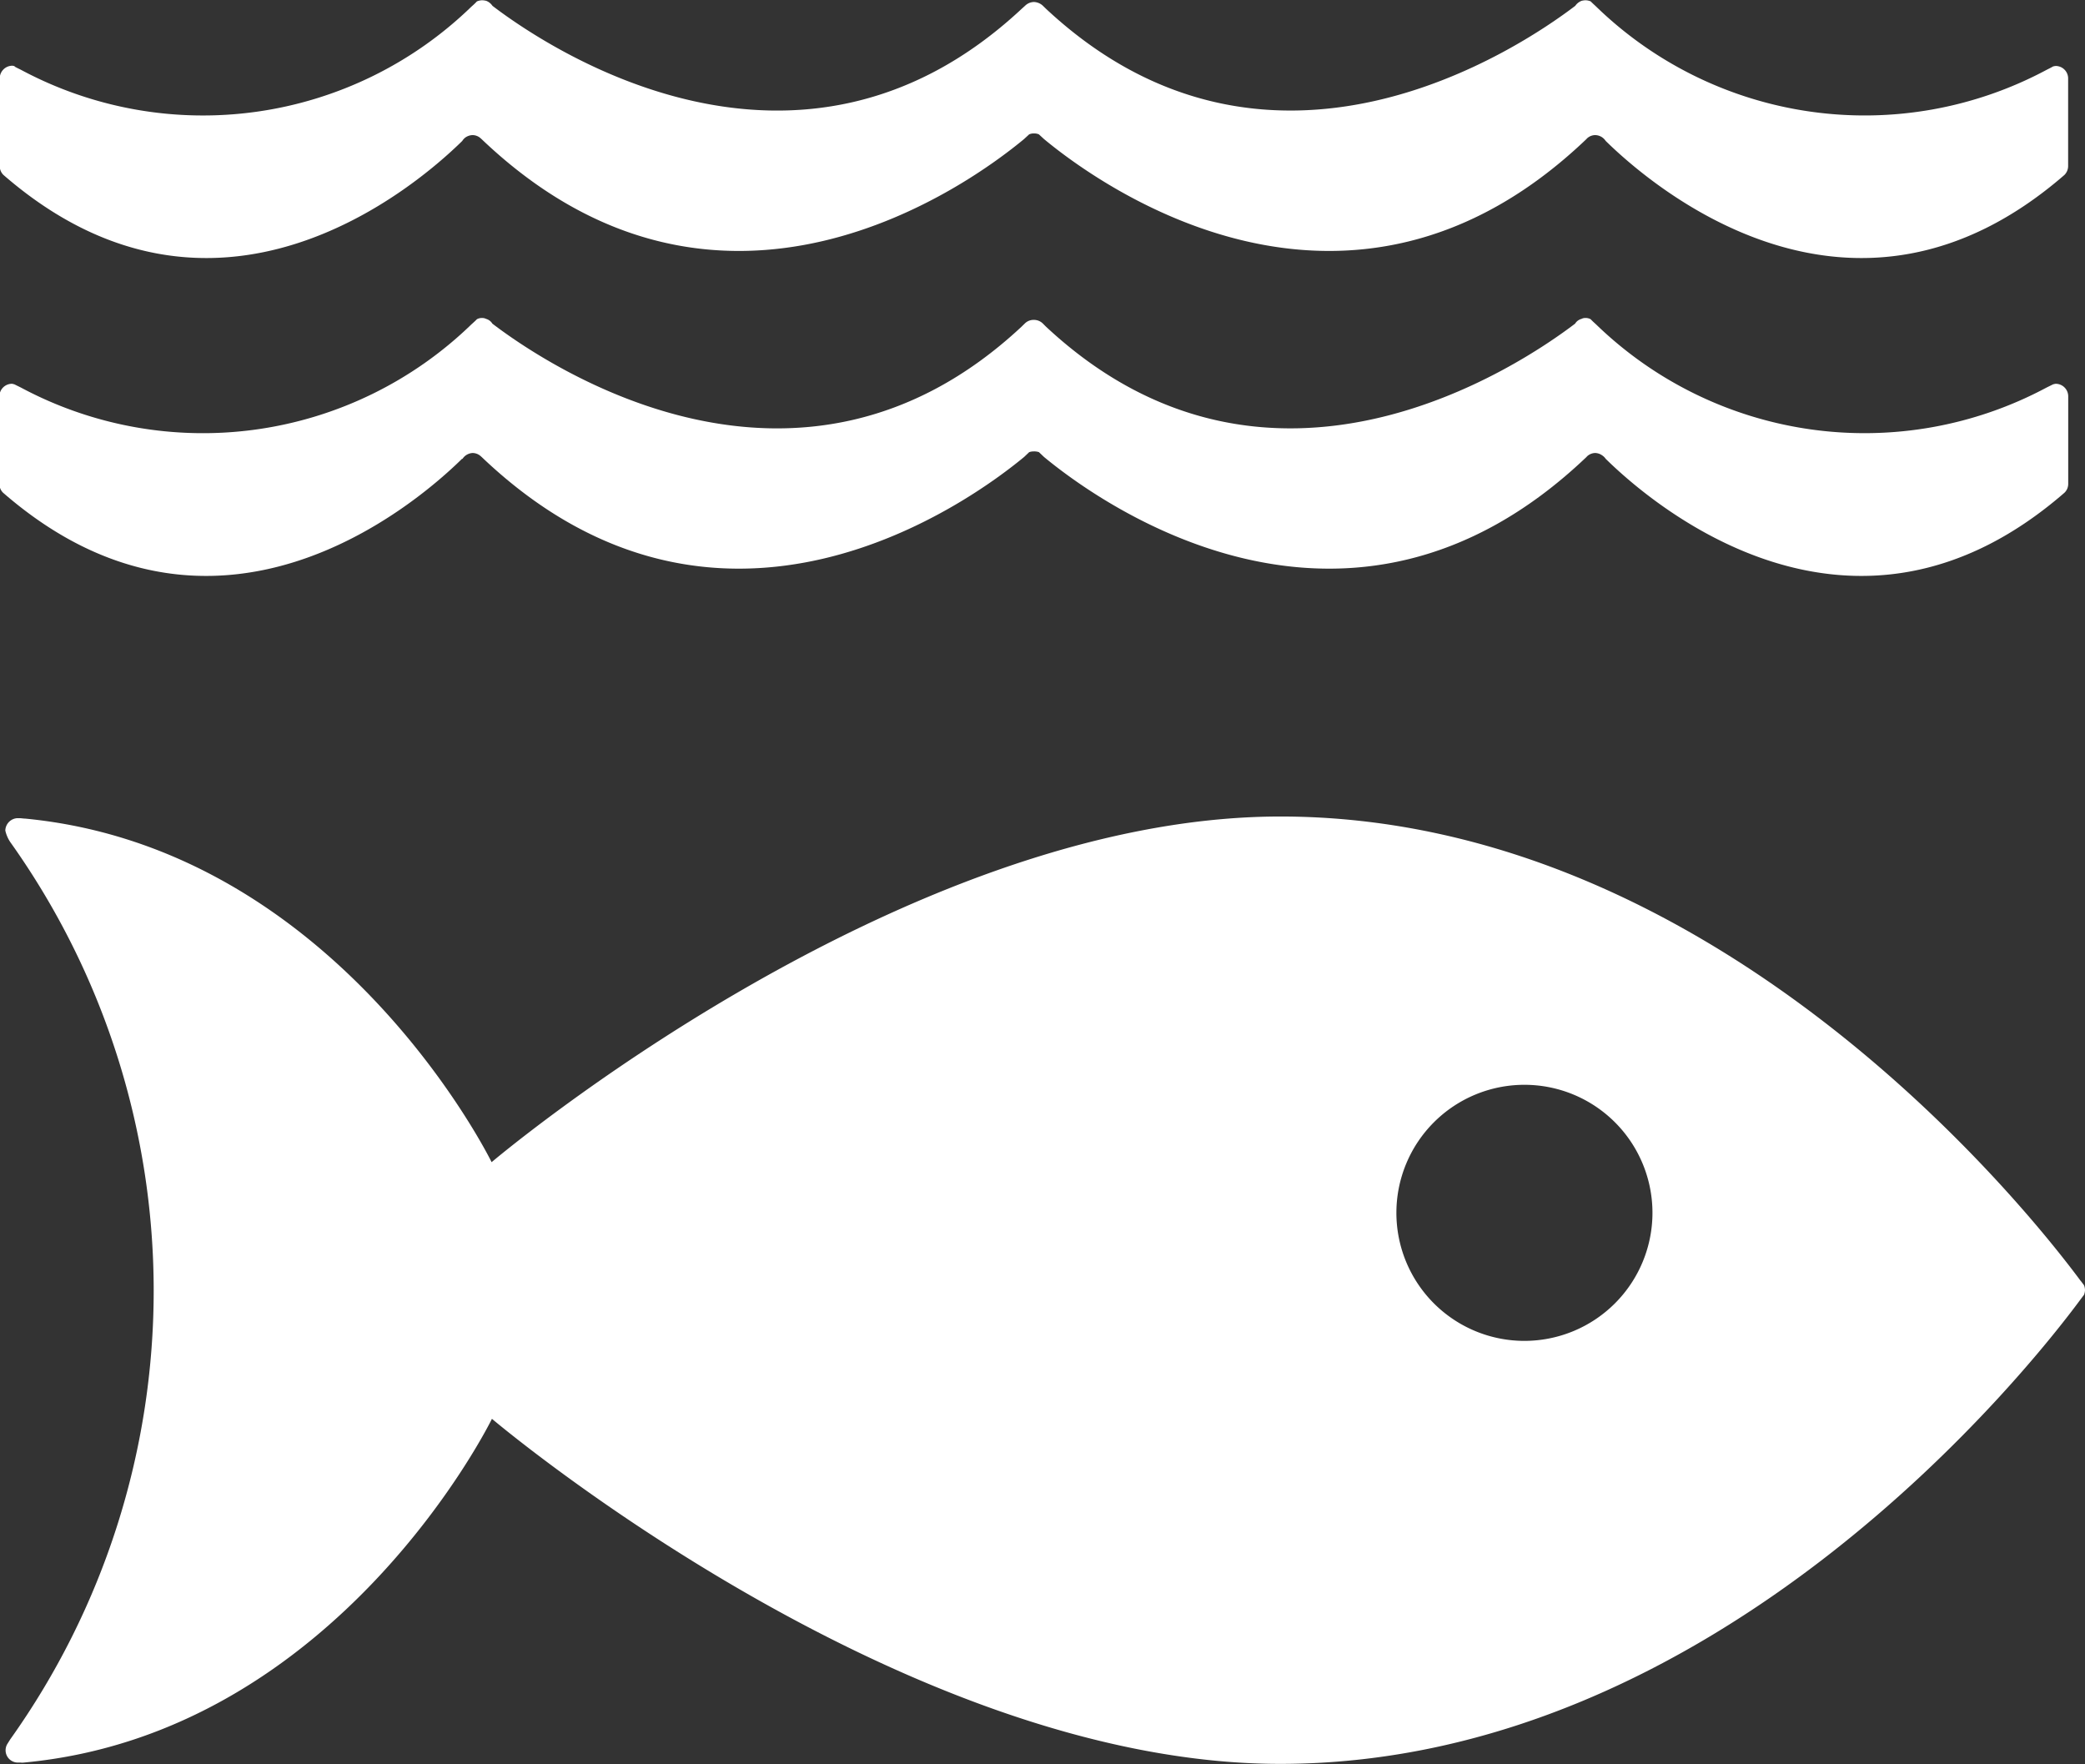
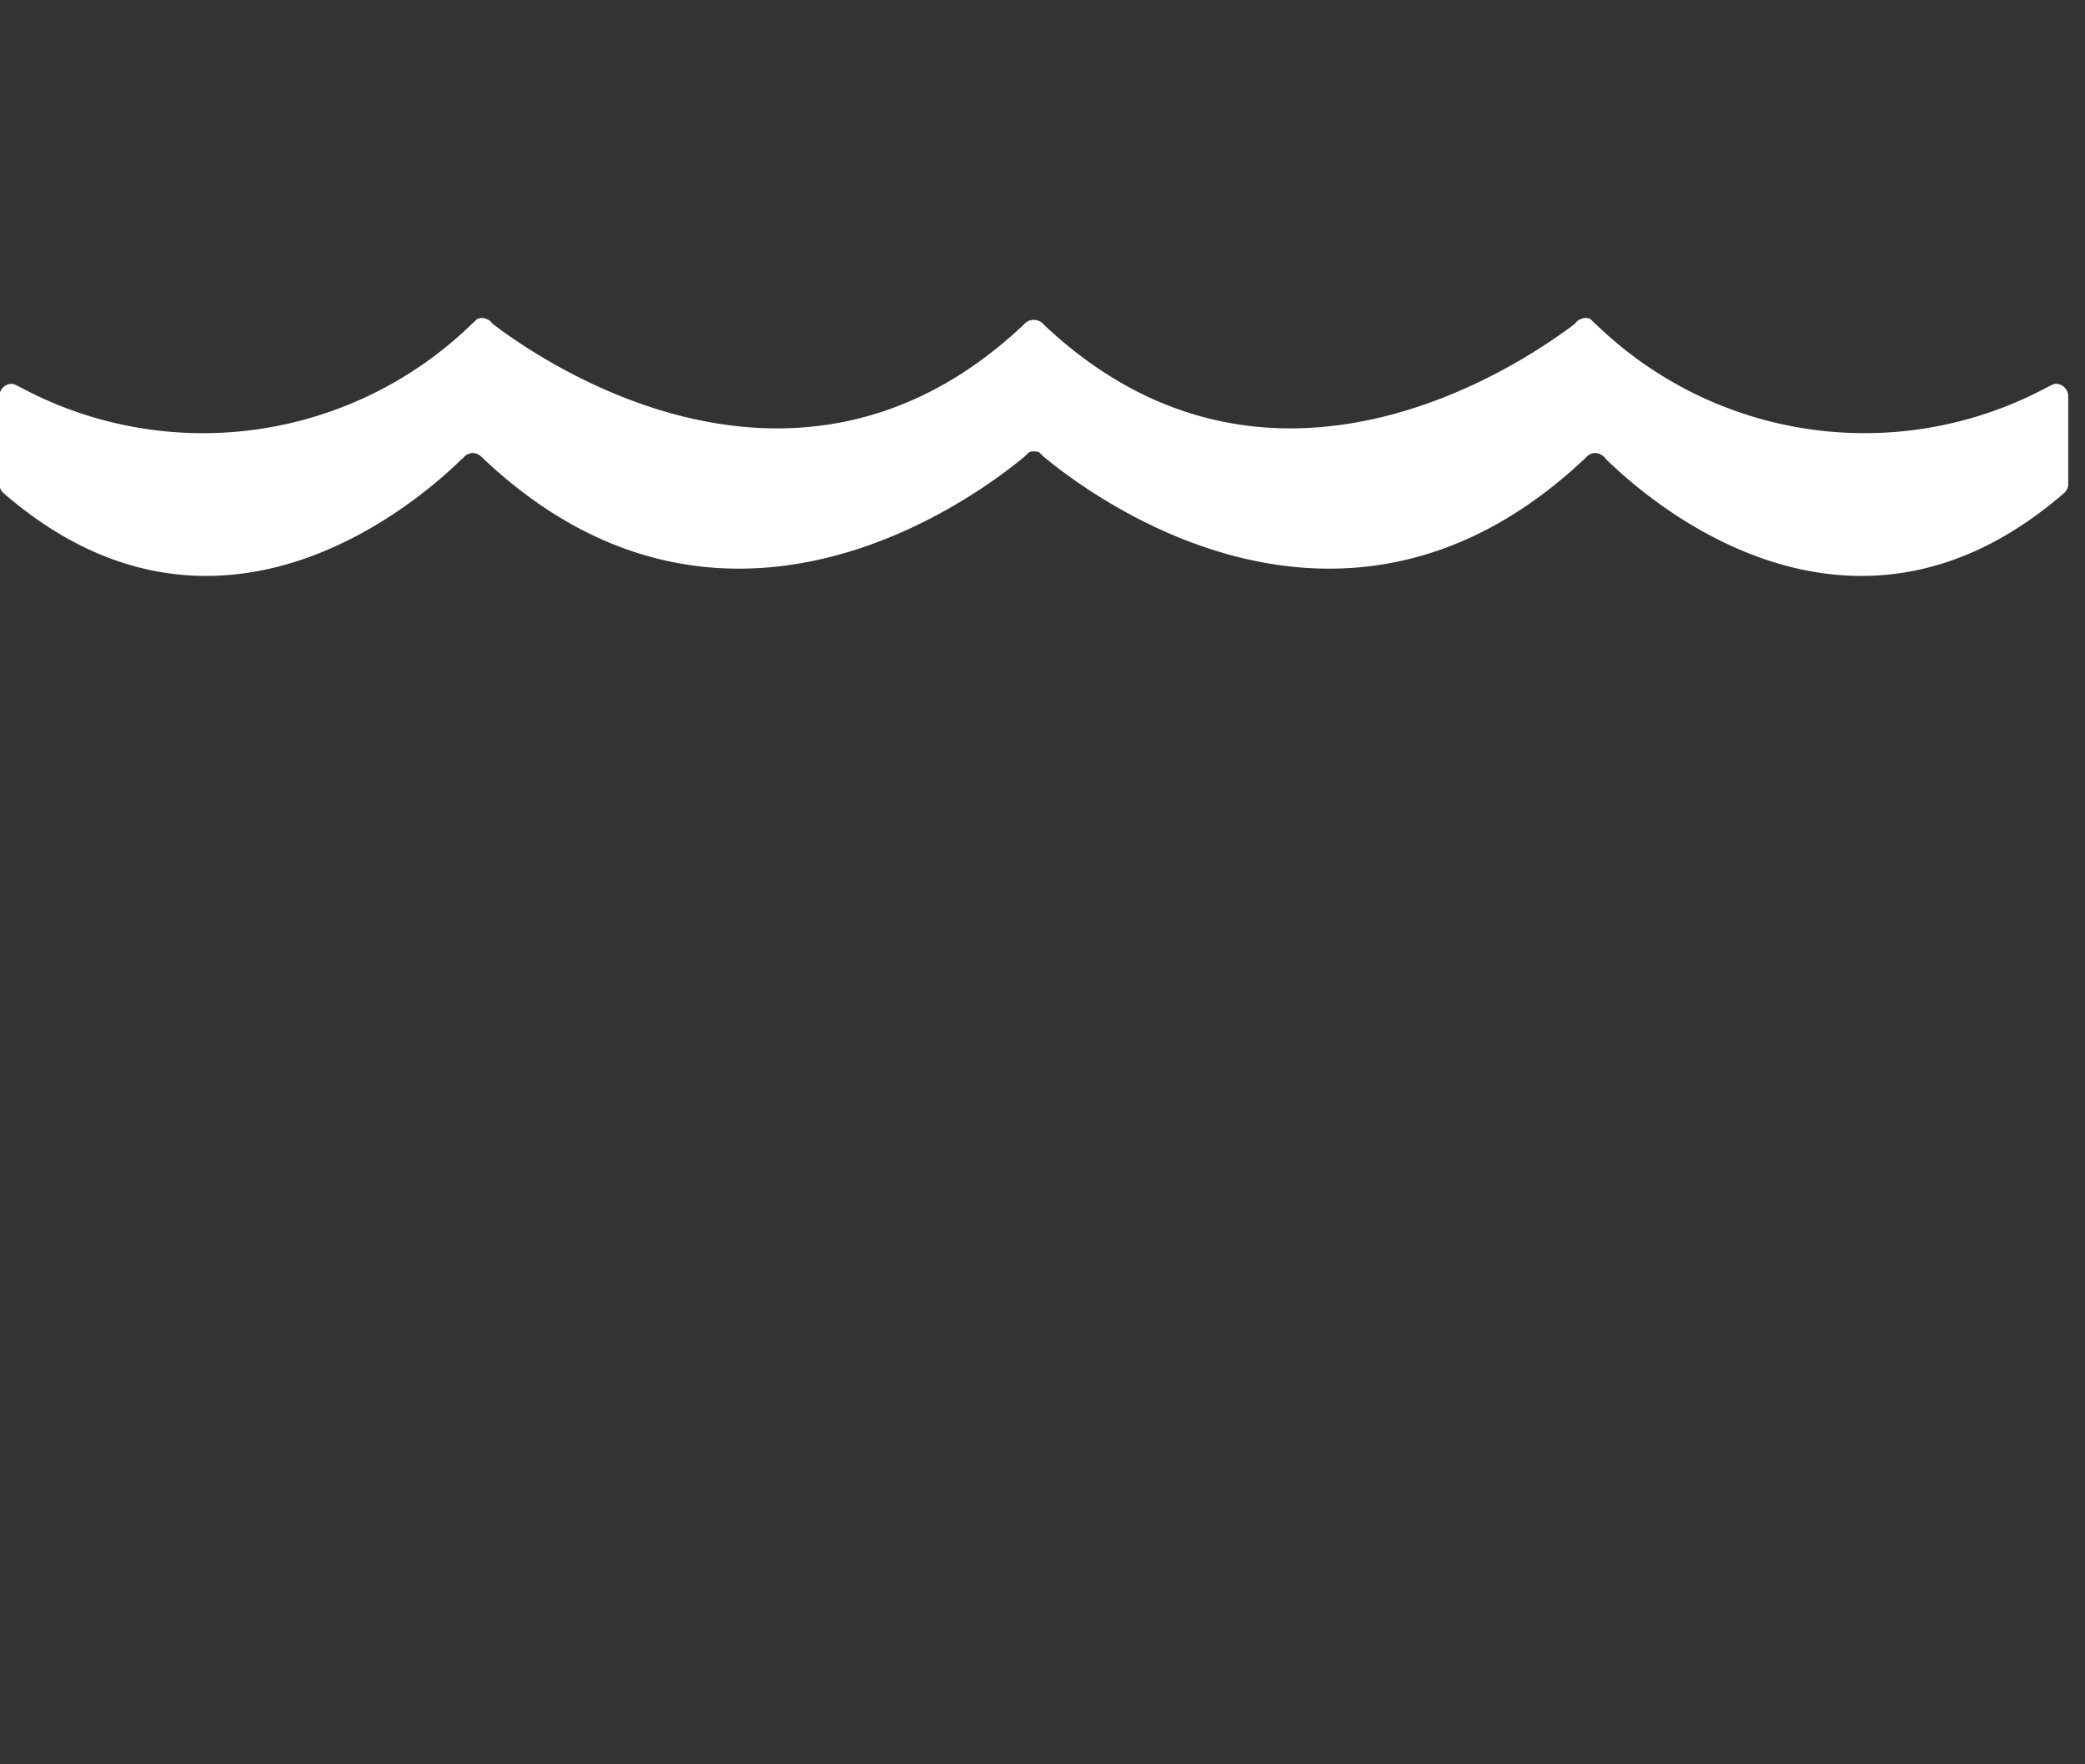
<svg xmlns="http://www.w3.org/2000/svg" width="25.095" height="21.233" viewBox="0 0 25.095 21.233">
  <rect x="0" y="0" width="25.095" height="21.233" fill="#333333" stroke="none" />
  <g id="Group_17462" data-name="Group 17462" transform="translate(-10.544 -18.4)">
-     <path id="Path_7805" data-name="Path 7805" d="M340.809,431.909a1.541,1.541,0,1,1,1.544-1.542,1.542,1.542,0,0,1-1.544,1.542m6.7-.719c-.583-.788-4.351-5.592-9.634-5.592-4.587,0-9.494,4.16-9.494,4.16s-1.844-3.772-5.615-4.135c-.022,0-.045-.005-.07-.005h-.024a.153.153,0,0,0-.144.149.413.413,0,0,0,.059.138,9.307,9.307,0,0,1,0,10.8l-.032.051a.148.148,0,0,0,.116.228l.041,0a.154.154,0,0,0,.04,0c3.783-.352,5.633-4.137,5.633-4.137S333.285,437,337.872,437c5.283,0,9.05-4.8,9.634-5.591.016-.021.029-.039.041-.054a.168.168,0,0,0,.012-.058.162.162,0,0,0-.012-.058c-.012-.016-.025-.034-.041-.054" transform="translate(-311.92 -397.371)" fill="#fff" />
-     <path id="Path_7806" data-name="Path 7806" d="M322.6,409.75a.161.161,0,0,0-.029-.006.152.152,0,0,0-.152.153v1.052a.148.148,0,0,0,.044.109c2.55,2.216,4.965.139,5.523-.409a.148.148,0,0,1,.04-.043.159.159,0,0,1,.084-.027.147.147,0,0,1,.1.041l.008.007c2.881,2.749,5.9.522,6.529,0l.062-.057a.133.133,0,0,1,.057-.011.143.143,0,0,1,.06.011l.062.057c.628.522,3.649,2.749,6.528,0l.006-.007a.146.146,0,0,1,.1-.041.155.155,0,0,1,.084.027.164.164,0,0,1,.042.043c.558.548,2.97,2.625,5.522.409a.152.152,0,0,0,.044-.109V409.9a.15.15,0,0,0-.149-.153.171.171,0,0,0-.033.006c-.024.014-.048.026-.076.04a4.641,4.641,0,0,1-5.424-.762c-.021-.02-.043-.039-.064-.061a.166.166,0,0,0-.065-.014.226.226,0,0,0-.045.007.162.162,0,0,0-.076.06c-.658.5-3.679,2.546-6.369.037l-.039-.038a.166.166,0,0,0-.109-.045.157.157,0,0,0-.105.045l-.042.038c-2.689,2.509-5.712.464-6.369-.037a.158.158,0,0,0-.075-.06.249.249,0,0,0-.048-.007.175.175,0,0,0-.064.014.79.79,0,0,1-.064.061,4.64,4.64,0,0,1-5.424.762c-.028-.014-.054-.026-.078-.04" transform="translate(-311.878 -390.553)" fill="#fff" />
    <path id="Path_7807" data-name="Path 7807" d="M327.99,417.129a.154.154,0,0,1,.123-.07.149.149,0,0,1,.1.042s0,0,.007.006c2.879,2.745,5.9.52,6.529,0l.061-.058a.156.156,0,0,1,.057-.009.166.166,0,0,1,.061.009l.061.058c.628.52,3.648,2.745,6.529,0l.005-.006a.147.147,0,0,1,.1-.042.152.152,0,0,1,.083.028.154.154,0,0,1,.043.042c.558.549,2.97,2.625,5.522.408a.147.147,0,0,0,.045-.106v-1.054a.151.151,0,0,0-.151-.151.21.21,0,0,0-.032.007l-.077.038a4.644,4.644,0,0,1-5.424-.761c-.021-.019-.043-.039-.064-.061a.127.127,0,0,0-.065-.015.094.094,0,0,0-.045.011.129.129,0,0,0-.077.057c-.658.5-3.679,2.546-6.368.037l-.04-.04a.153.153,0,0,0-.109-.042.149.149,0,0,0-.105.042l-.041.04c-2.689,2.509-5.712.464-6.369-.037a.129.129,0,0,0-.075-.057.108.108,0,0,0-.048-.011.125.125,0,0,0-.063.015c-.021.022-.043.041-.065.061a4.643,4.643,0,0,1-5.424.761l-.077-.038a.242.242,0,0,0-.029-.007.151.151,0,0,0-.152.151v1.054a.146.146,0,0,0,.044.106c2.55,2.217,4.965.141,5.524-.408" transform="translate(-311.879 -393.207)" fill="#fff" />
  </g>
</svg>